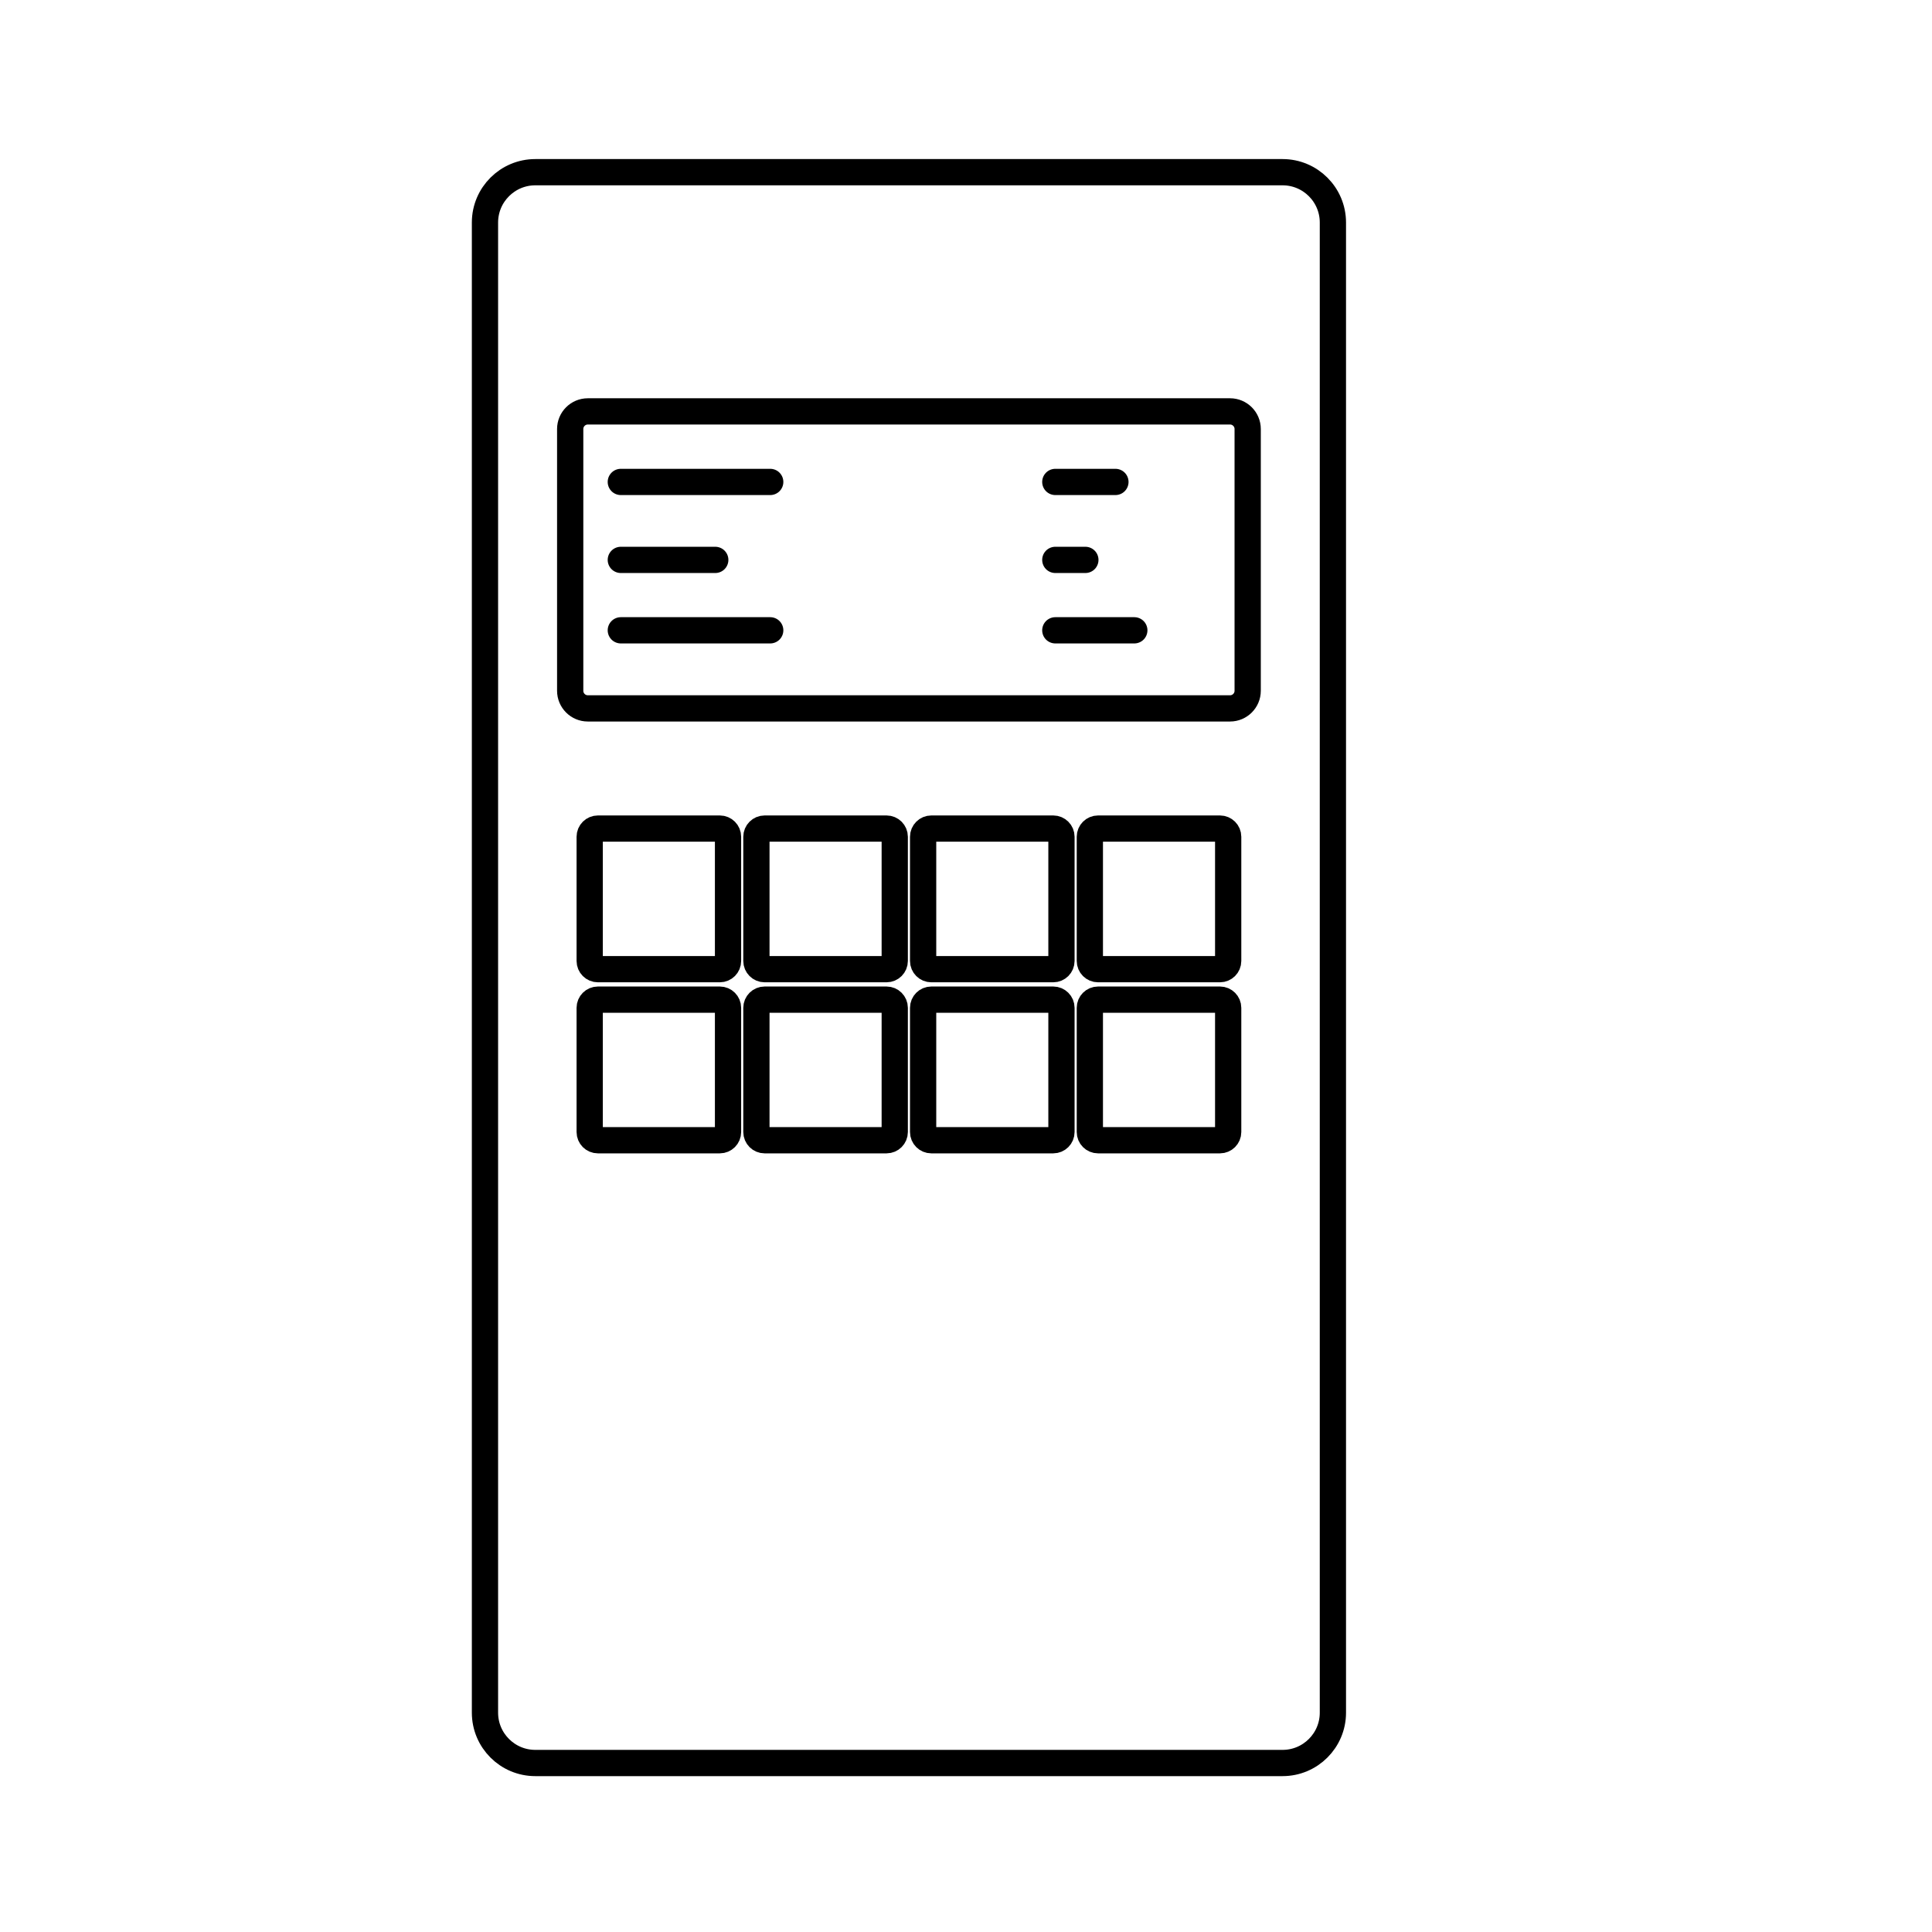
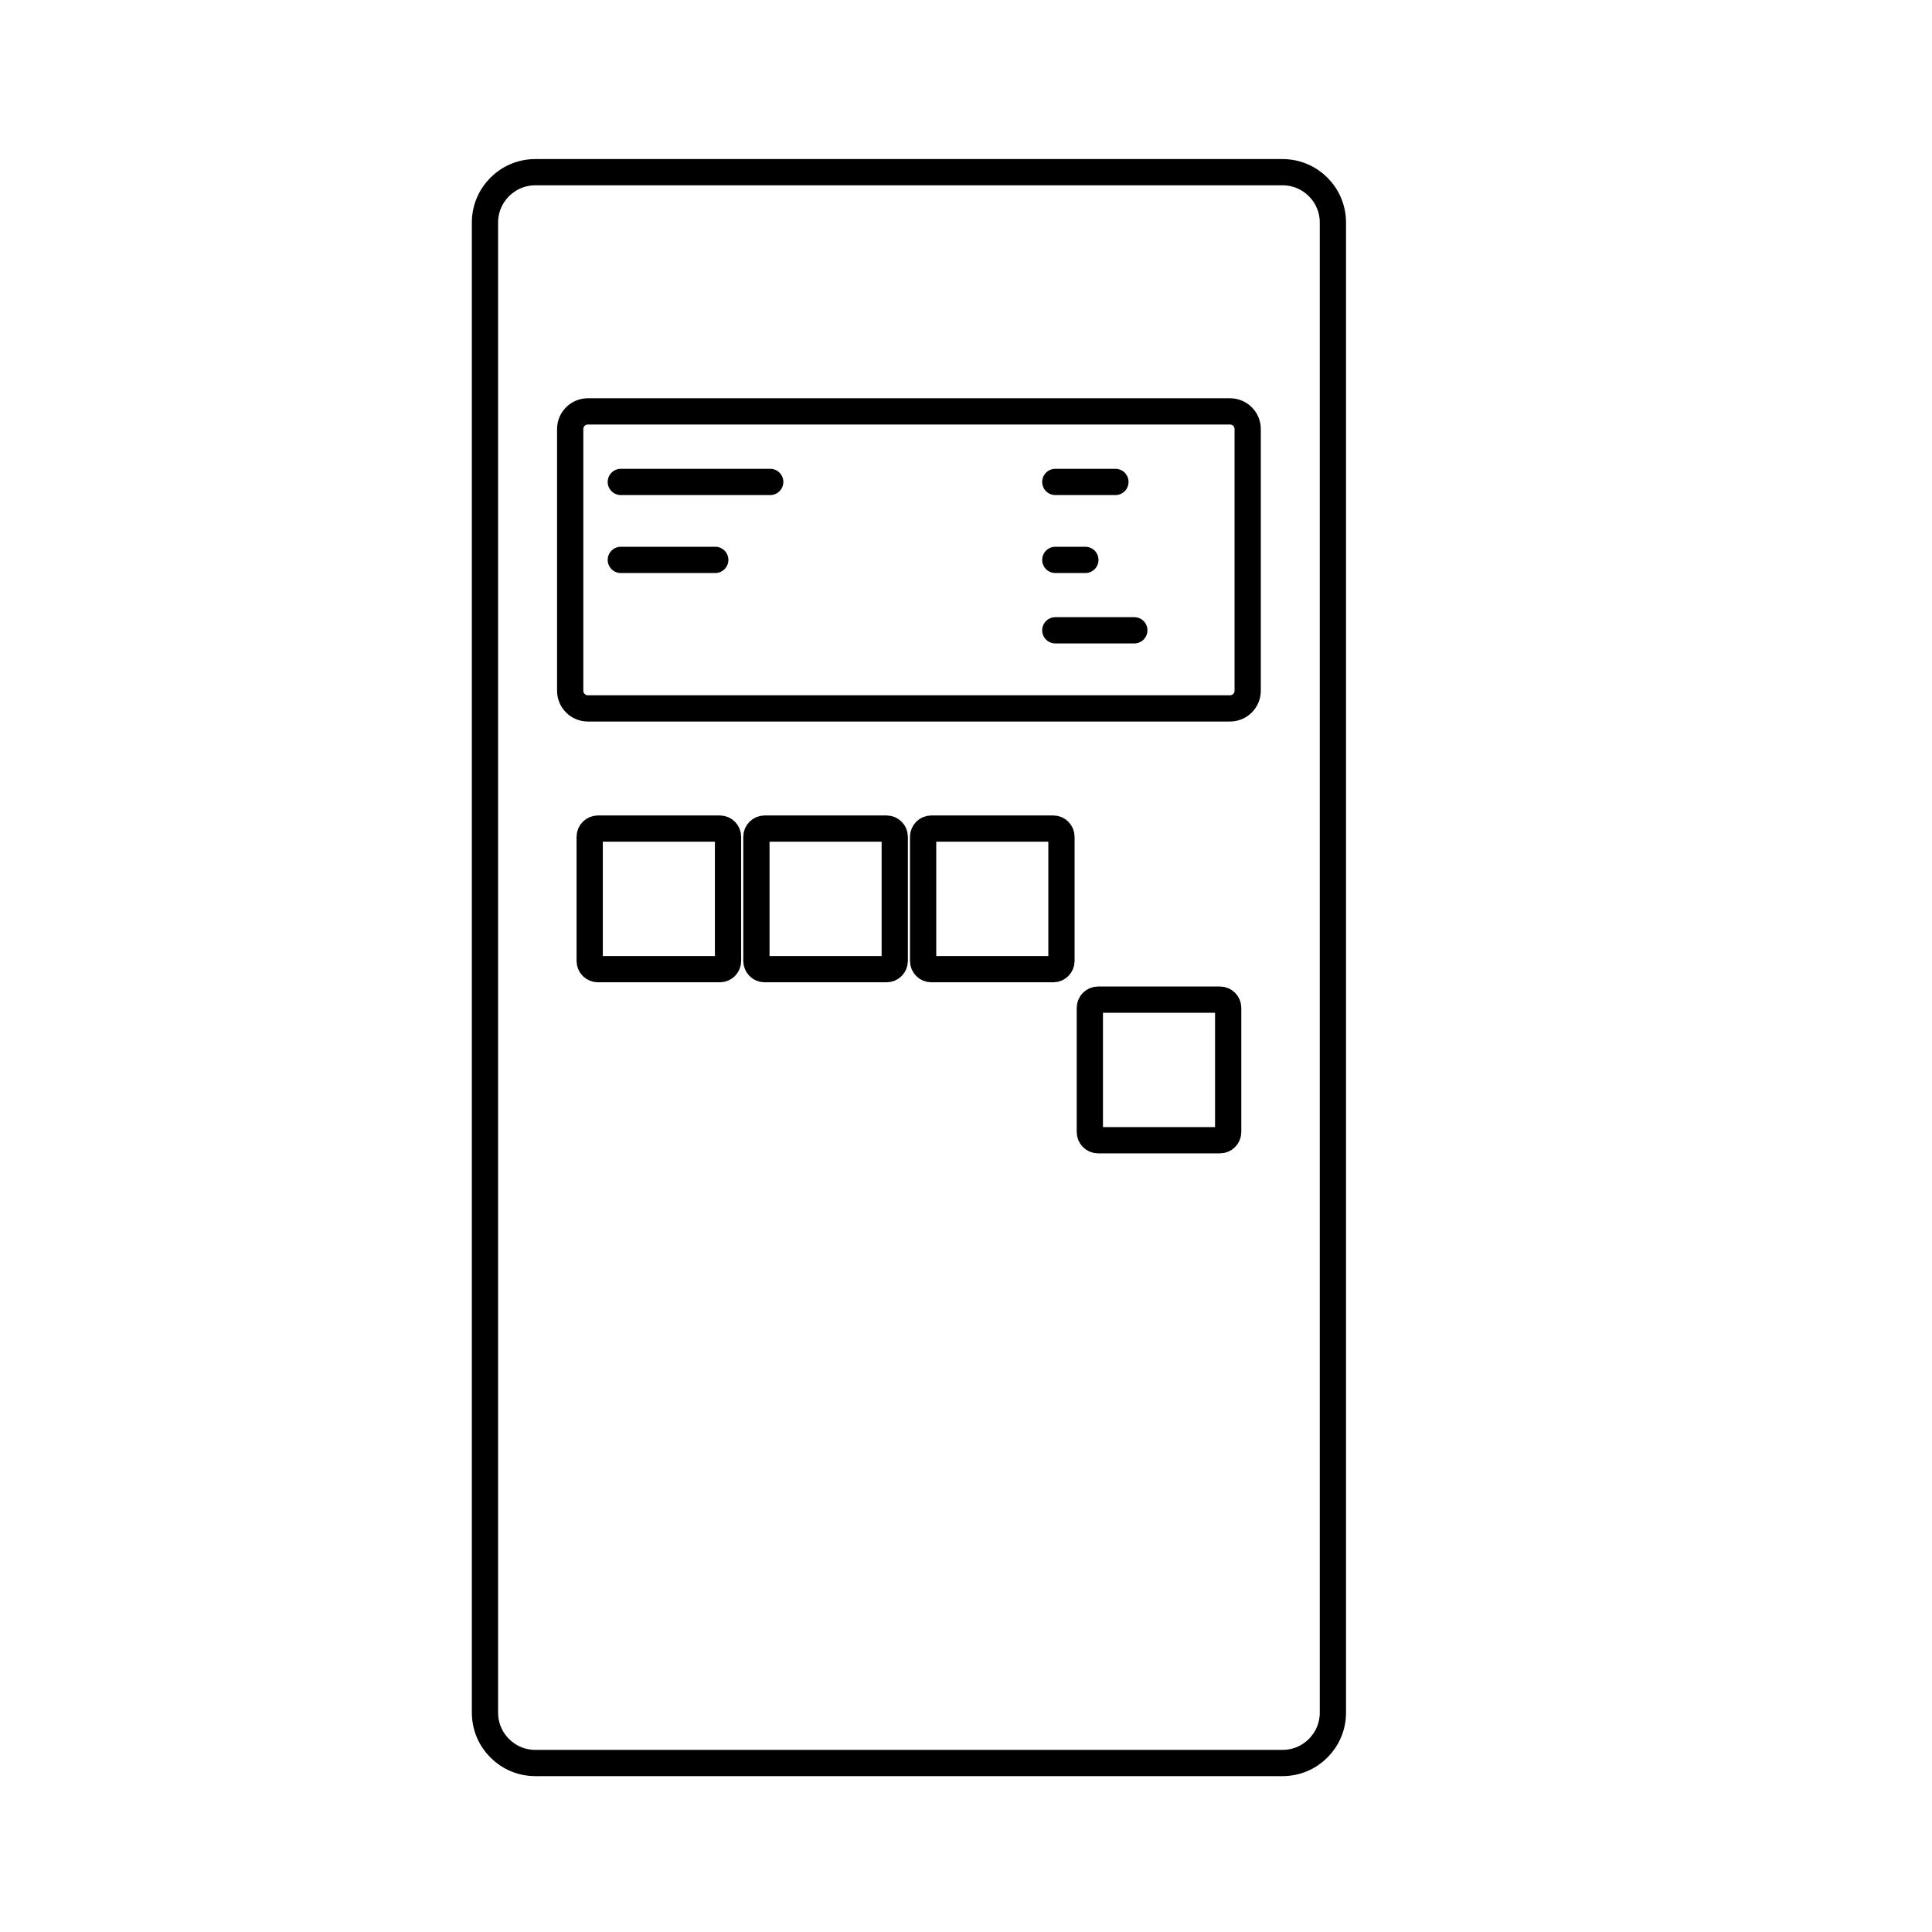
<svg xmlns="http://www.w3.org/2000/svg" xmlns:ns1="http://www.serif.com/" width="100%" height="100%" viewBox="0 0 276 276" version="1.1" xml:space="preserve" style="fill-rule:evenodd;clip-rule:evenodd;stroke-linecap:round;stroke-linejoin:round;stroke-miterlimit:1;">
  <rect id="Gas-Analyse-Gerät" ns1:id="Gas Analyse Gerät" x="0.572" y="0.709" width="275.039" height="275.039" style="fill:none;" />
  <path d="M190.414,31.79l-0,212.878c-0,3.968 -3.222,7.19 -7.191,7.19l-106.751,0c-3.968,0 -7.19,-3.222 -7.19,-7.19l0,-212.878c0,-3.969 3.222,-7.191 7.19,-7.191l106.751,0c3.969,0 7.191,3.222 7.191,7.191Z" style="fill:none;stroke:#000;stroke-width:3.75px;" />
  <g>
    <path d="M178.24,61.289l-0,37.391c-0,1.39 -1.129,2.519 -2.519,2.519l-91.747,-0c-1.39,-0 -2.518,-1.129 -2.518,-2.519l-0,-37.391c-0,-1.39 1.128,-2.518 2.518,-2.518l91.747,-0c1.39,-0 2.519,1.128 2.519,2.518Z" style="fill:none;stroke:#000;stroke-width:3.75px;" />
    <path d="M88.688,68.848l21.344,-0" style="fill:none;stroke:#000;stroke-width:3.75px;" />
    <path d="M88.688,79.985l13.493,-0" style="fill:none;stroke:#000;stroke-width:3.75px;" />
-     <path d="M88.688,90.044l21.344,-0" style="fill:none;stroke:#000;stroke-width:3.75px;" />
    <path d="M150.759,68.848l8.587,-0" style="fill:none;stroke:#000;stroke-width:3.75px;" />
    <path d="M150.759,79.985l4.294,-0" style="fill:none;stroke:#000;stroke-width:3.75px;" />
    <path d="M150.759,90.044l11.286,-0" style="fill:none;stroke:#000;stroke-width:3.75px;" />
  </g>
  <g>
-     <path d="M175.454,119.541l0,17.74c0,0.647 -0.526,1.173 -1.173,1.173l-17.416,-0c-0.648,-0 -1.173,-0.526 -1.173,-1.173l-0,-17.74c-0,-0.648 0.525,-1.173 1.173,-1.173l17.416,-0c0.647,-0 1.173,0.525 1.173,1.173Z" style="fill:none;stroke:#000;stroke-width:3.75px;" />
    <path d="M175.454,143.978l0,17.74c0,0.648 -0.526,1.173 -1.173,1.173l-17.416,0c-0.648,0 -1.173,-0.525 -1.173,-1.173l-0,-17.74c-0,-0.647 0.525,-1.173 1.173,-1.173l17.416,-0c0.647,-0 1.173,0.526 1.173,1.173Z" style="fill:none;stroke:#000;stroke-width:3.75px;" />
    <path d="M151.637,119.541l0,17.74c0,0.647 -0.525,1.173 -1.173,1.173l-17.416,-0c-0.647,-0 -1.173,-0.526 -1.173,-1.173l-0,-17.74c-0,-0.648 0.526,-1.173 1.173,-1.173l17.416,-0c0.648,-0 1.173,0.525 1.173,1.173Z" style="fill:none;stroke:#000;stroke-width:3.75px;" />
-     <path d="M151.637,143.978l0,17.74c0,0.648 -0.525,1.173 -1.173,1.173l-17.416,0c-0.647,0 -1.173,-0.525 -1.173,-1.173l-0,-17.74c-0,-0.647 0.526,-1.173 1.173,-1.173l17.416,-0c0.648,-0 1.173,0.526 1.173,1.173Z" style="fill:none;stroke:#000;stroke-width:3.75px;" />
    <path d="M104.004,119.541l0,17.74c0,0.647 -0.525,1.173 -1.173,1.173l-17.416,-0c-0.648,-0 -1.173,-0.526 -1.173,-1.173l-0,-17.74c-0,-0.648 0.525,-1.173 1.173,-1.173l17.416,-0c0.648,-0 1.173,0.525 1.173,1.173Z" style="fill:none;stroke:#000;stroke-width:3.75px;" />
-     <path d="M104.004,143.978l0,17.74c0,0.648 -0.525,1.173 -1.173,1.173l-17.416,0c-0.648,0 -1.173,-0.525 -1.173,-1.173l-0,-17.74c-0,-0.647 0.525,-1.173 1.173,-1.173l17.416,-0c0.648,-0 1.173,0.526 1.173,1.173Z" style="fill:none;stroke:#000;stroke-width:3.75px;" />
    <path d="M127.821,119.541l-0,17.74c-0,0.647 -0.526,1.173 -1.173,1.173l-17.417,-0c-0.647,-0 -1.173,-0.526 -1.173,-1.173l0,-17.74c0,-0.648 0.526,-1.173 1.173,-1.173l17.417,-0c0.647,-0 1.173,0.525 1.173,1.173Z" style="fill:none;stroke:#000;stroke-width:3.75px;" />
-     <path d="M127.821,143.978l-0,17.74c-0,0.648 -0.526,1.173 -1.173,1.173l-17.417,0c-0.647,0 -1.173,-0.525 -1.173,-1.173l0,-17.74c0,-0.647 0.526,-1.173 1.173,-1.173l17.417,-0c0.647,-0 1.173,0.526 1.173,1.173Z" style="fill:none;stroke:#000;stroke-width:3.75px;" />
  </g>
</svg>